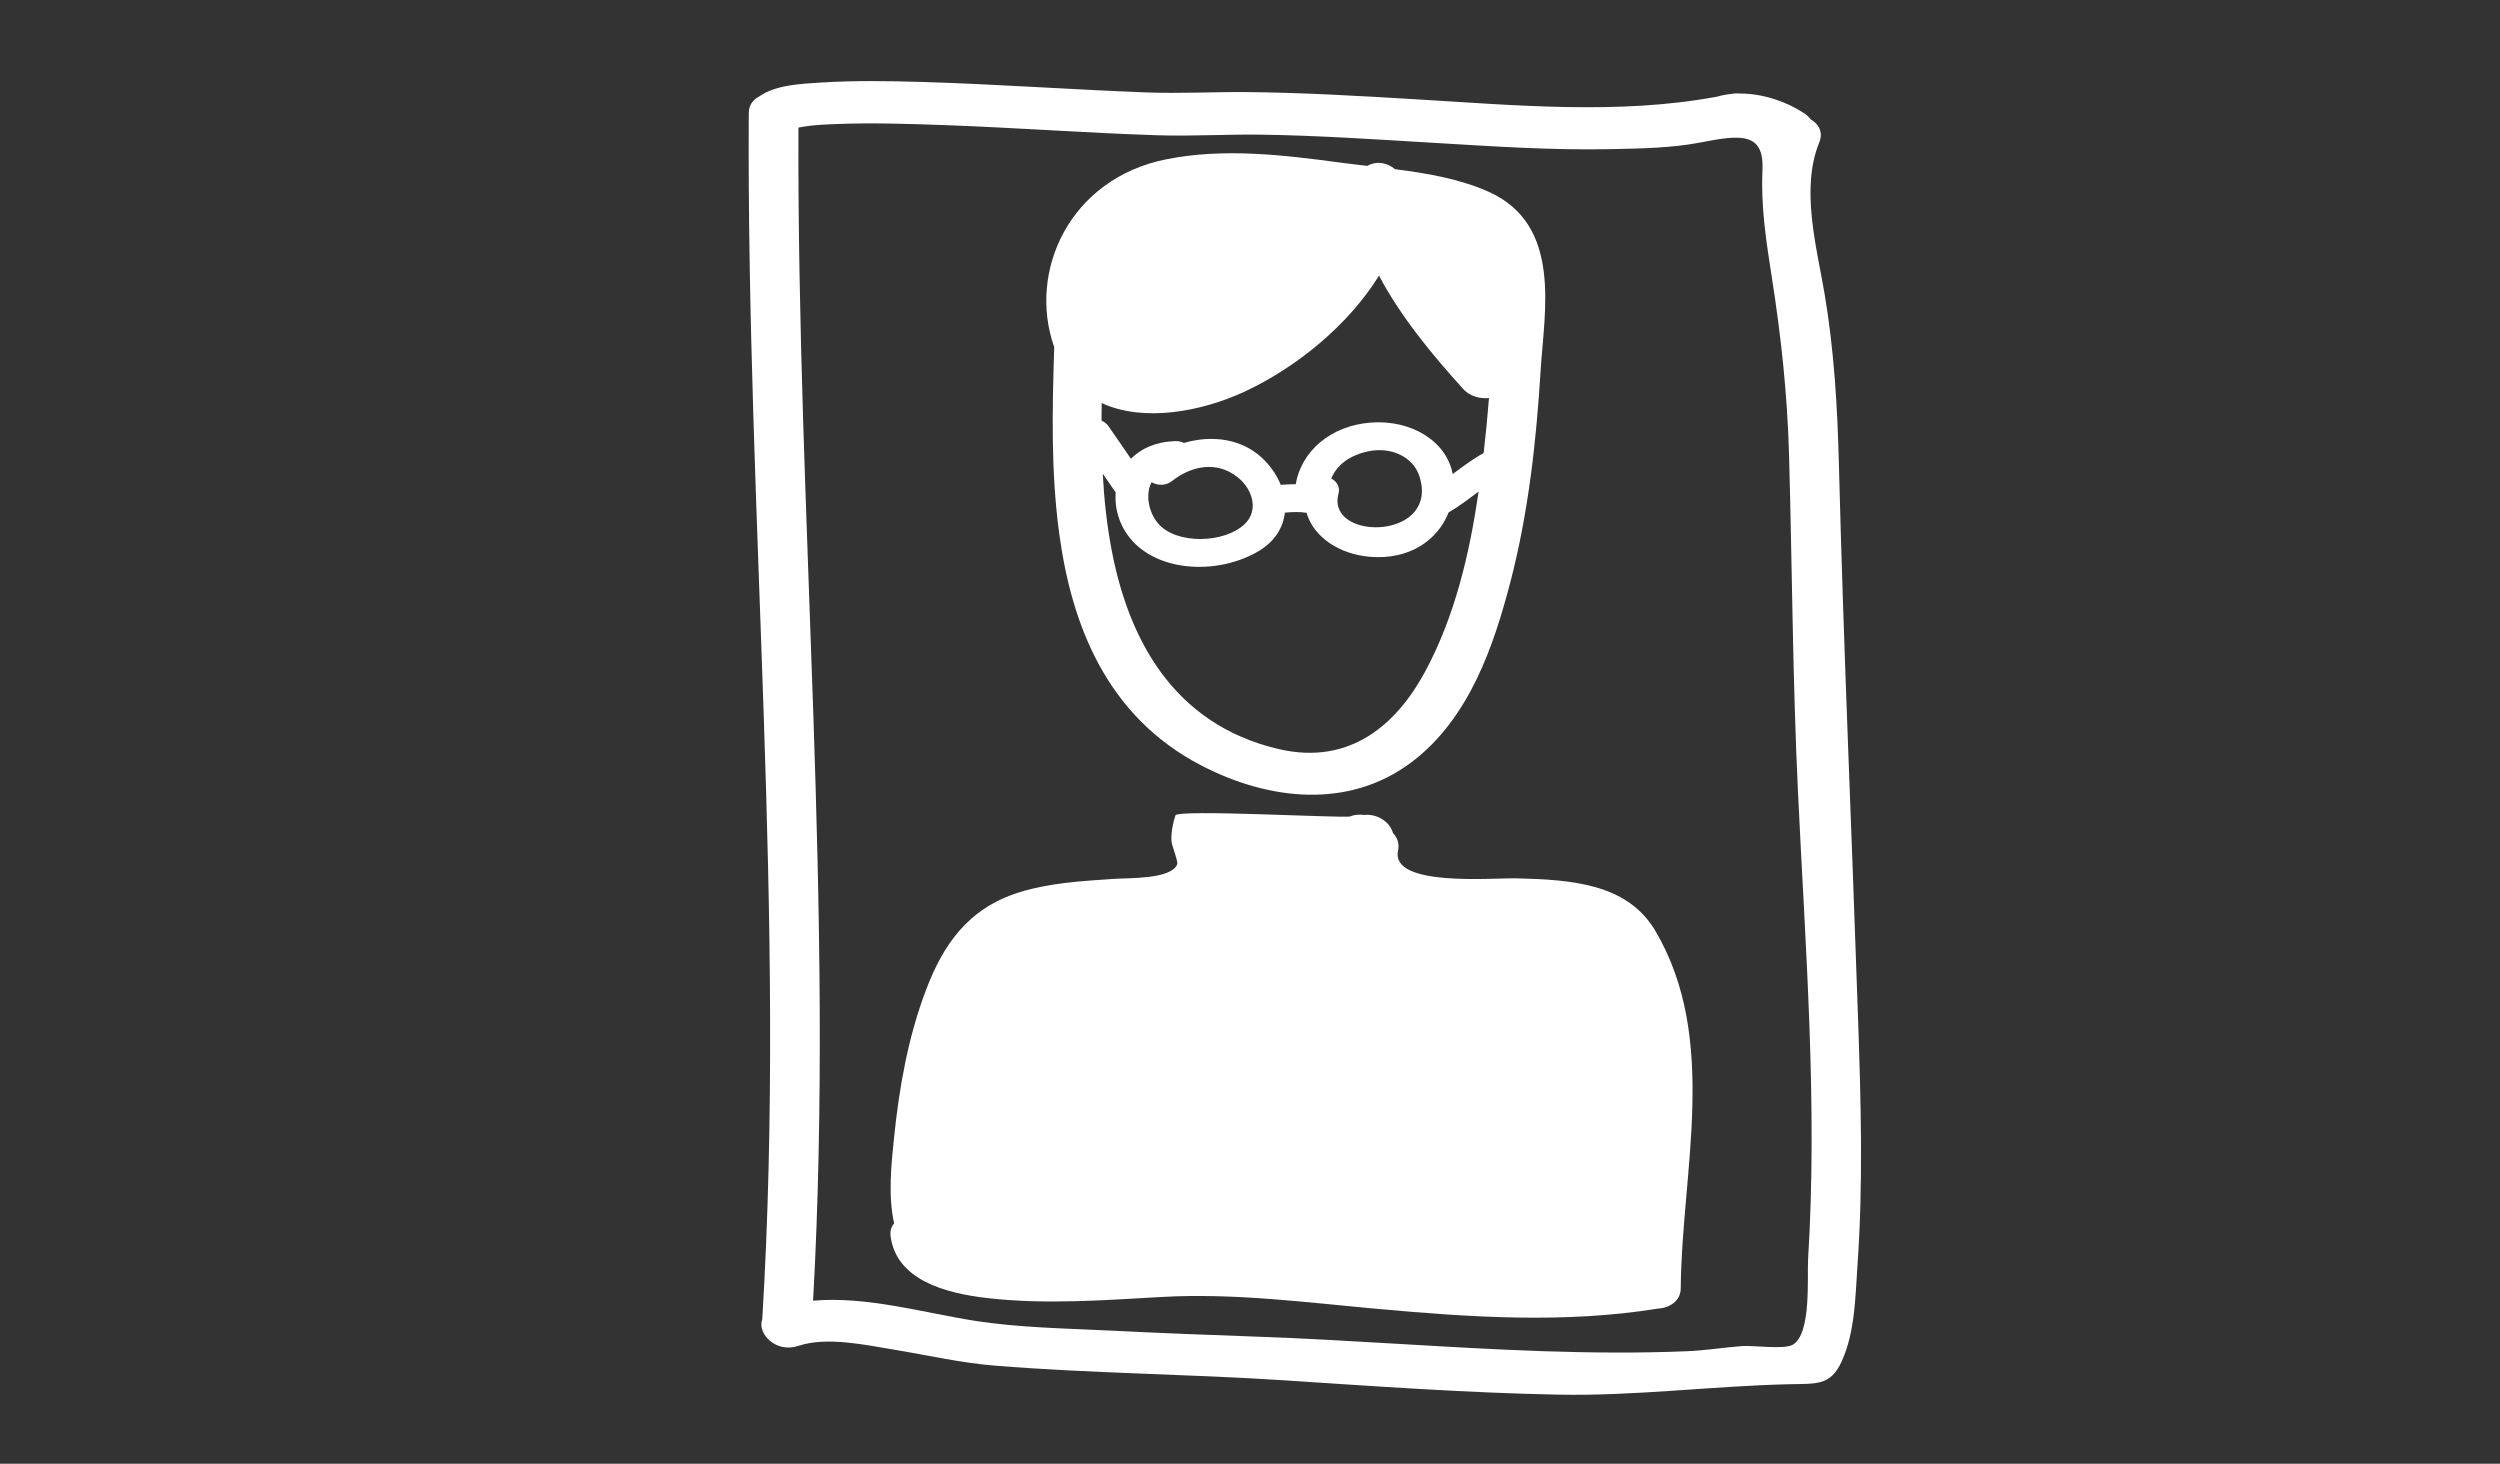
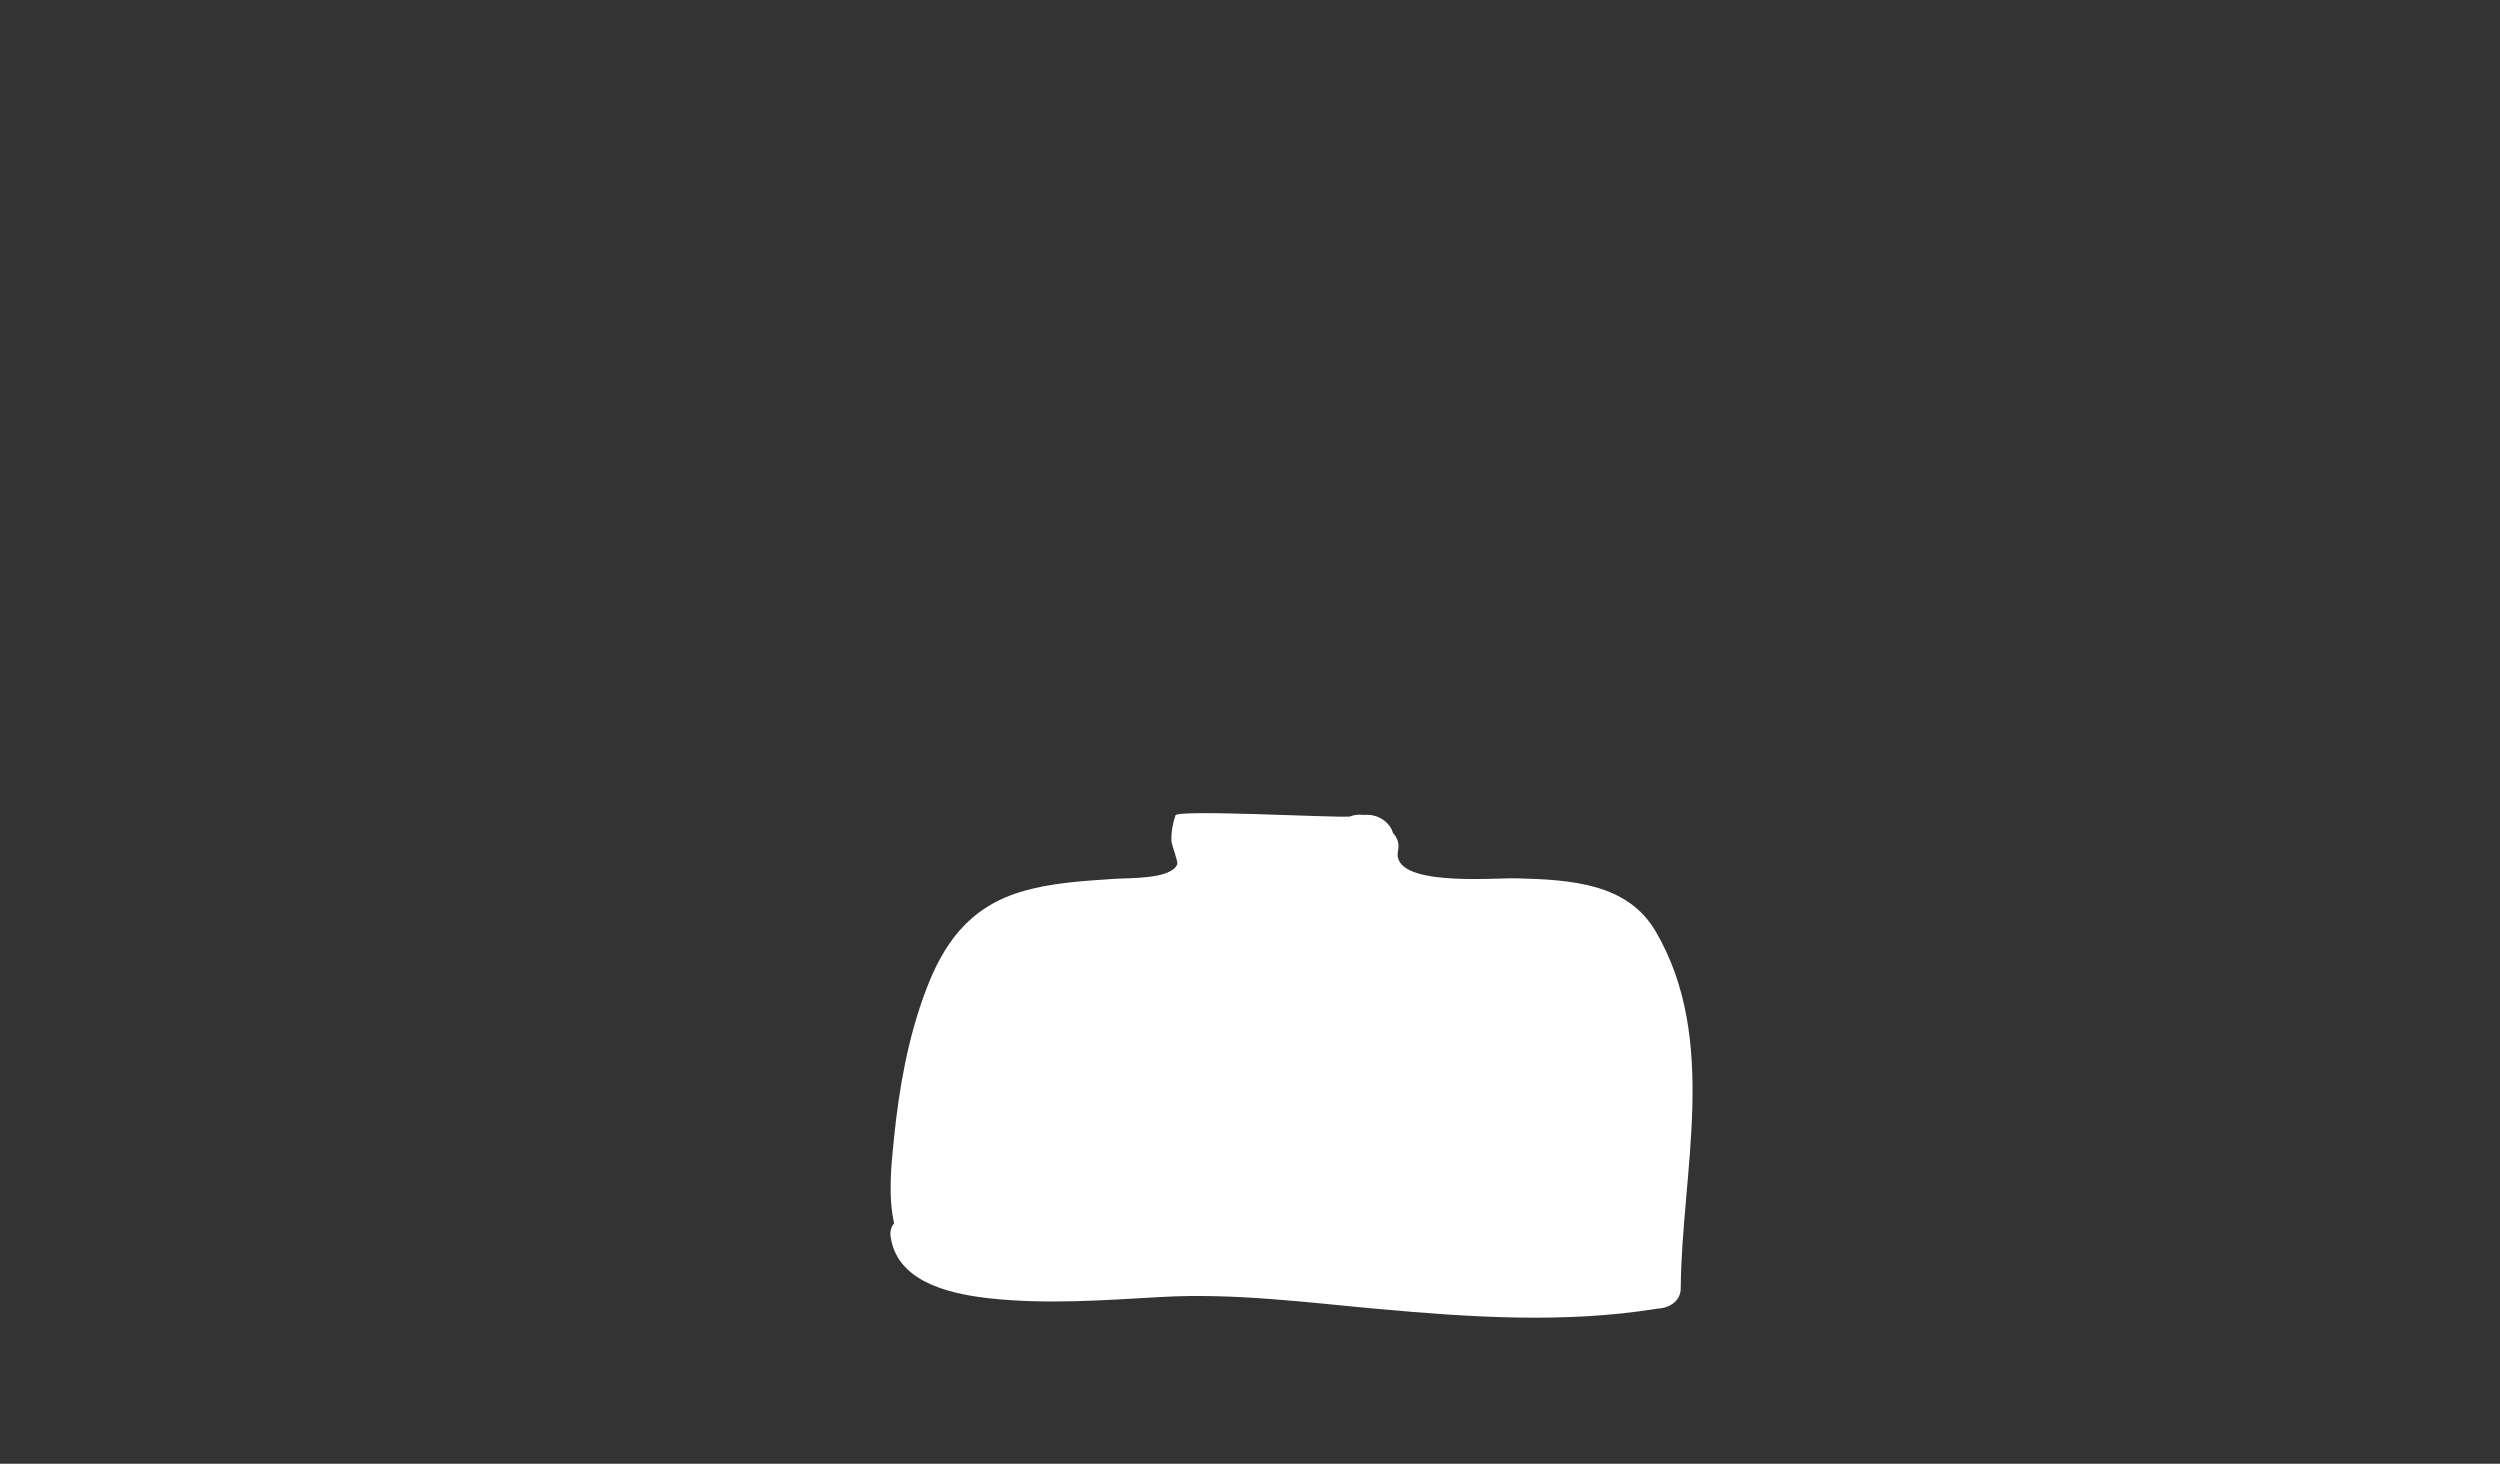
<svg xmlns="http://www.w3.org/2000/svg" version="1.1" id="Ebene_1" x="0px" y="0px" width="277.408px" height="162.418px" viewBox="0 0 277.408 162.418" enable-background="new 0 0 277.408 162.418" xml:space="preserve">
  <rect x="0" y="0" width="277.408" height="162.418" fill="#333333" stroke="none" />
  <g id="Layer_2">
    <g>
      <g>
        <g>
-           <path fill="#FFFFFF" d="M117.54,59.242c1.357,9.971,5.166,20.17,15.713,25.673c7.51,3.919,16.396,4.898,23.351-0.321      c6.503-4.882,9.203-13.137,11.009-20.073c1.992-7.671,2.857-15.568,3.34-23.404c0.402-6.568,2.437-16.168-5.784-19.845      c-3.156-1.41-6.771-2.038-10.376-2.499c-0.799-0.691-1.997-0.973-3.07-0.366c-1.002-0.116-1.995-0.232-2.97-0.362      c-6.388-0.858-12.918-1.64-19.31-0.375c-10.733,2.123-15.447,12.428-12.463,20.842C116.761,45.427,116.599,52.333,117.54,59.242      z M141.907,83.123c-11.875-2.763-16.686-12.438-18.522-21.917c-0.557-2.866-0.866-5.752-1.022-8.648      c0.479,0.699,0.955,1.397,1.441,2.09c-0.106,1.236,0.128,2.534,0.735,3.747c2.493,4.984,9.982,5.665,14.929,2.872      c1.959-1.106,2.918-2.695,3.105-4.383c0.806-0.067,1.611-0.117,2.408,0.019c0.768,2.655,3.585,4.614,7.113,4.887      c4.324,0.333,7.433-1.854,8.646-4.922c1.185-0.688,2.243-1.521,3.332-2.318c-0.994,6.806-2.59,13.748-5.921,19.947      C155.041,80.28,149.881,84.976,141.907,83.123z M127.786,53.509c0.651,0.368,1.541,0.434,2.276-0.143      c2.208-1.725,5.024-2.244,7.325-0.367c1.617,1.321,2.322,3.657,0.704,5.178c-2.248,2.116-7.561,2.274-9.583-0.094      C127.472,56.875,127.057,54.868,127.786,53.509z M147.722,53.092c0.604-1.456,1.944-2.523,3.996-2.988      c2.596-0.59,5.09,0.563,5.789,2.755c0.291,0.911,0.336,1.705,0.2,2.389c-0.024,0.075-0.047,0.152-0.059,0.23      c-1.194,4.426-10.356,3.844-9.124-0.712C148.726,54.007,148.321,53.42,147.722,53.092z M138.088,43.464      c5.827-2.706,11.586-7.458,14.931-12.878c2.395,4.534,5.88,8.75,9.332,12.569c0.739,0.817,1.862,1.12,2.873,1.009      c-0.163,2.04-0.361,4.077-0.596,6.111c-1.238,0.674-2.331,1.507-3.431,2.327c-0.695-3.694-4.651-6.035-9.039-5.716      c-4.536,0.326-7.768,3.221-8.379,6.838c-0.549,0.006-1.101,0.037-1.665,0.07c-0.371-0.918-0.938-1.799-1.665-2.579      c-2.393-2.561-5.905-2.995-9.075-2.065c-0.262-0.134-0.583-0.215-0.978-0.203c-2.146,0.07-3.792,0.826-4.906,1.958      c-0.828-1.21-1.655-2.42-2.497-3.622c-0.209-0.296-0.478-0.49-0.767-0.61c0.002-0.65,0.009-1.301,0.022-1.952      C126.875,46.879,133.297,45.686,138.088,43.464z" />
          <path fill="#FFFFFF" d="M168.282,97.462c-2.655-0.064-14.014,0.993-13.15-3.072c0.17-0.792-0.091-1.461-0.566-1.964      c-0.308-1.133-1.611-2.152-3.208-1.997c-0.552-0.075-1.115-0.026-1.591,0.18c-1.705,0.142-19.111-0.811-19.338-0.132      c-0.301,0.903-0.479,1.898-0.441,2.838c0.02,0.504,0.777,2.291,0.633,2.614c-0.731,1.647-5.233,1.473-7.055,1.596      c-3.516,0.238-7.063,0.439-10.406,1.47c-5.848,1.804-8.541,5.99-10.364,10.741c-2.047,5.34-3.034,11.036-3.603,16.62      c-0.293,2.894-0.663,6.322,0.021,9.392c-0.309,0.36-0.473,0.838-0.391,1.447c0.654,4.768,5.889,6.297,10.808,6.853      c6.373,0.721,12.857,0.229,19.24-0.131c8.046-0.457,16.079,0.606,24.07,1.33c10.278,0.929,20.69,1.623,30.923-0.027      c0.006,0,0.011-0.002,0.016-0.003c1.326-0.057,2.613-0.807,2.62-2.269c0.088-12.833,4.277-27.604-2.803-39.631      C180.609,98.07,174.485,97.612,168.282,97.462z" />
-           <path fill="#FFFFFF" d="M206.181,113.162c-0.689-20.509-1.605-40.988-2.127-61.507c-0.162-6.422-0.52-12.679-1.59-19.037      c-0.884-5.25-2.69-11.654-0.588-16.832c0.459-1.125-0.07-2.025-0.948-2.537c-0.208-0.265-0.467-0.505-0.778-0.71      c-1.941-1.278-4.579-2.176-7.129-2.159c-0.298-0.03-0.616-0.016-0.958,0.049c-0.521,0.054-1.034,0.154-1.532,0.296      c-10.915,2.042-22.561,0.938-33.581,0.283c-6.196-0.369-12.393-0.734-18.606-0.789c-3.715-0.033-7.403,0.177-11.119,0.037      c-8.307-0.311-16.592-0.916-24.904-1.161c-3.731-0.109-7.478-0.17-11.205,0.063c-2.221,0.14-5.049,0.258-6.867,1.542      c-0.674,0.344-1.159,0.95-1.163,1.841c-0.26,44.622,4.199,89.24,1.497,133.85c-0.588,1.591,1.515,3.794,4.012,2.952      c3.124-1.053,7.441-0.102,10.586,0.416c3.72,0.611,7.407,1.468,11.186,1.775c10.713,0.87,21.469,0.93,32.186,1.634      c10.095,0.663,20.193,1.388,30.32,1.586c8.615,0.17,17.094-0.962,25.677-1.155c3.083-0.071,4.572,0.174,5.816-2.55      c1.495-3.278,1.505-7.242,1.75-10.708C206.752,131.303,206.487,122.208,206.181,113.162z M200.632,139.688      c-0.12,1.966,0.392,8.296-1.686,9.521c-0.957,0.566-4.407,0.059-5.666,0.157c-2.043,0.157-4.063,0.49-6.116,0.571      c-5.32,0.222-10.649,0.172-15.969-0.006c-10.574-0.358-21.114-1.238-31.687-1.61c-5.395-0.191-10.786-0.398-16.175-0.668      c-5.029-0.252-10.263-0.319-15.223-1.103c-5.631-0.884-11.983-2.745-17.886-2.22c2.396-43.383-1.783-86.773-1.628-130.166      c0.224-0.046,0.444-0.092,0.533-0.106c1.236-0.2,2.502-0.25,3.758-0.297c3.979-0.151,7.98-0.02,11.959,0.123      c7.866,0.283,15.713,0.872,23.58,1.125c3.858,0.123,7.714-0.122,11.574-0.066c6.253,0.09,12.494,0.516,18.728,0.884      c6.707,0.397,13.429,0.868,20.157,0.721c3.221-0.071,6.651-0.125,9.805-0.737c4.386-0.856,7.087-1.201,6.88,3.083      c-0.187,3.989,0.403,7.849,1.024,11.793c1.043,6.634,1.734,13.044,1.924,19.748c0.348,12.505,0.397,25.017,0.995,37.517      C200.327,105.164,201.702,122.471,200.632,139.688z" />
        </g>
      </g>
    </g>
  </g>
</svg>